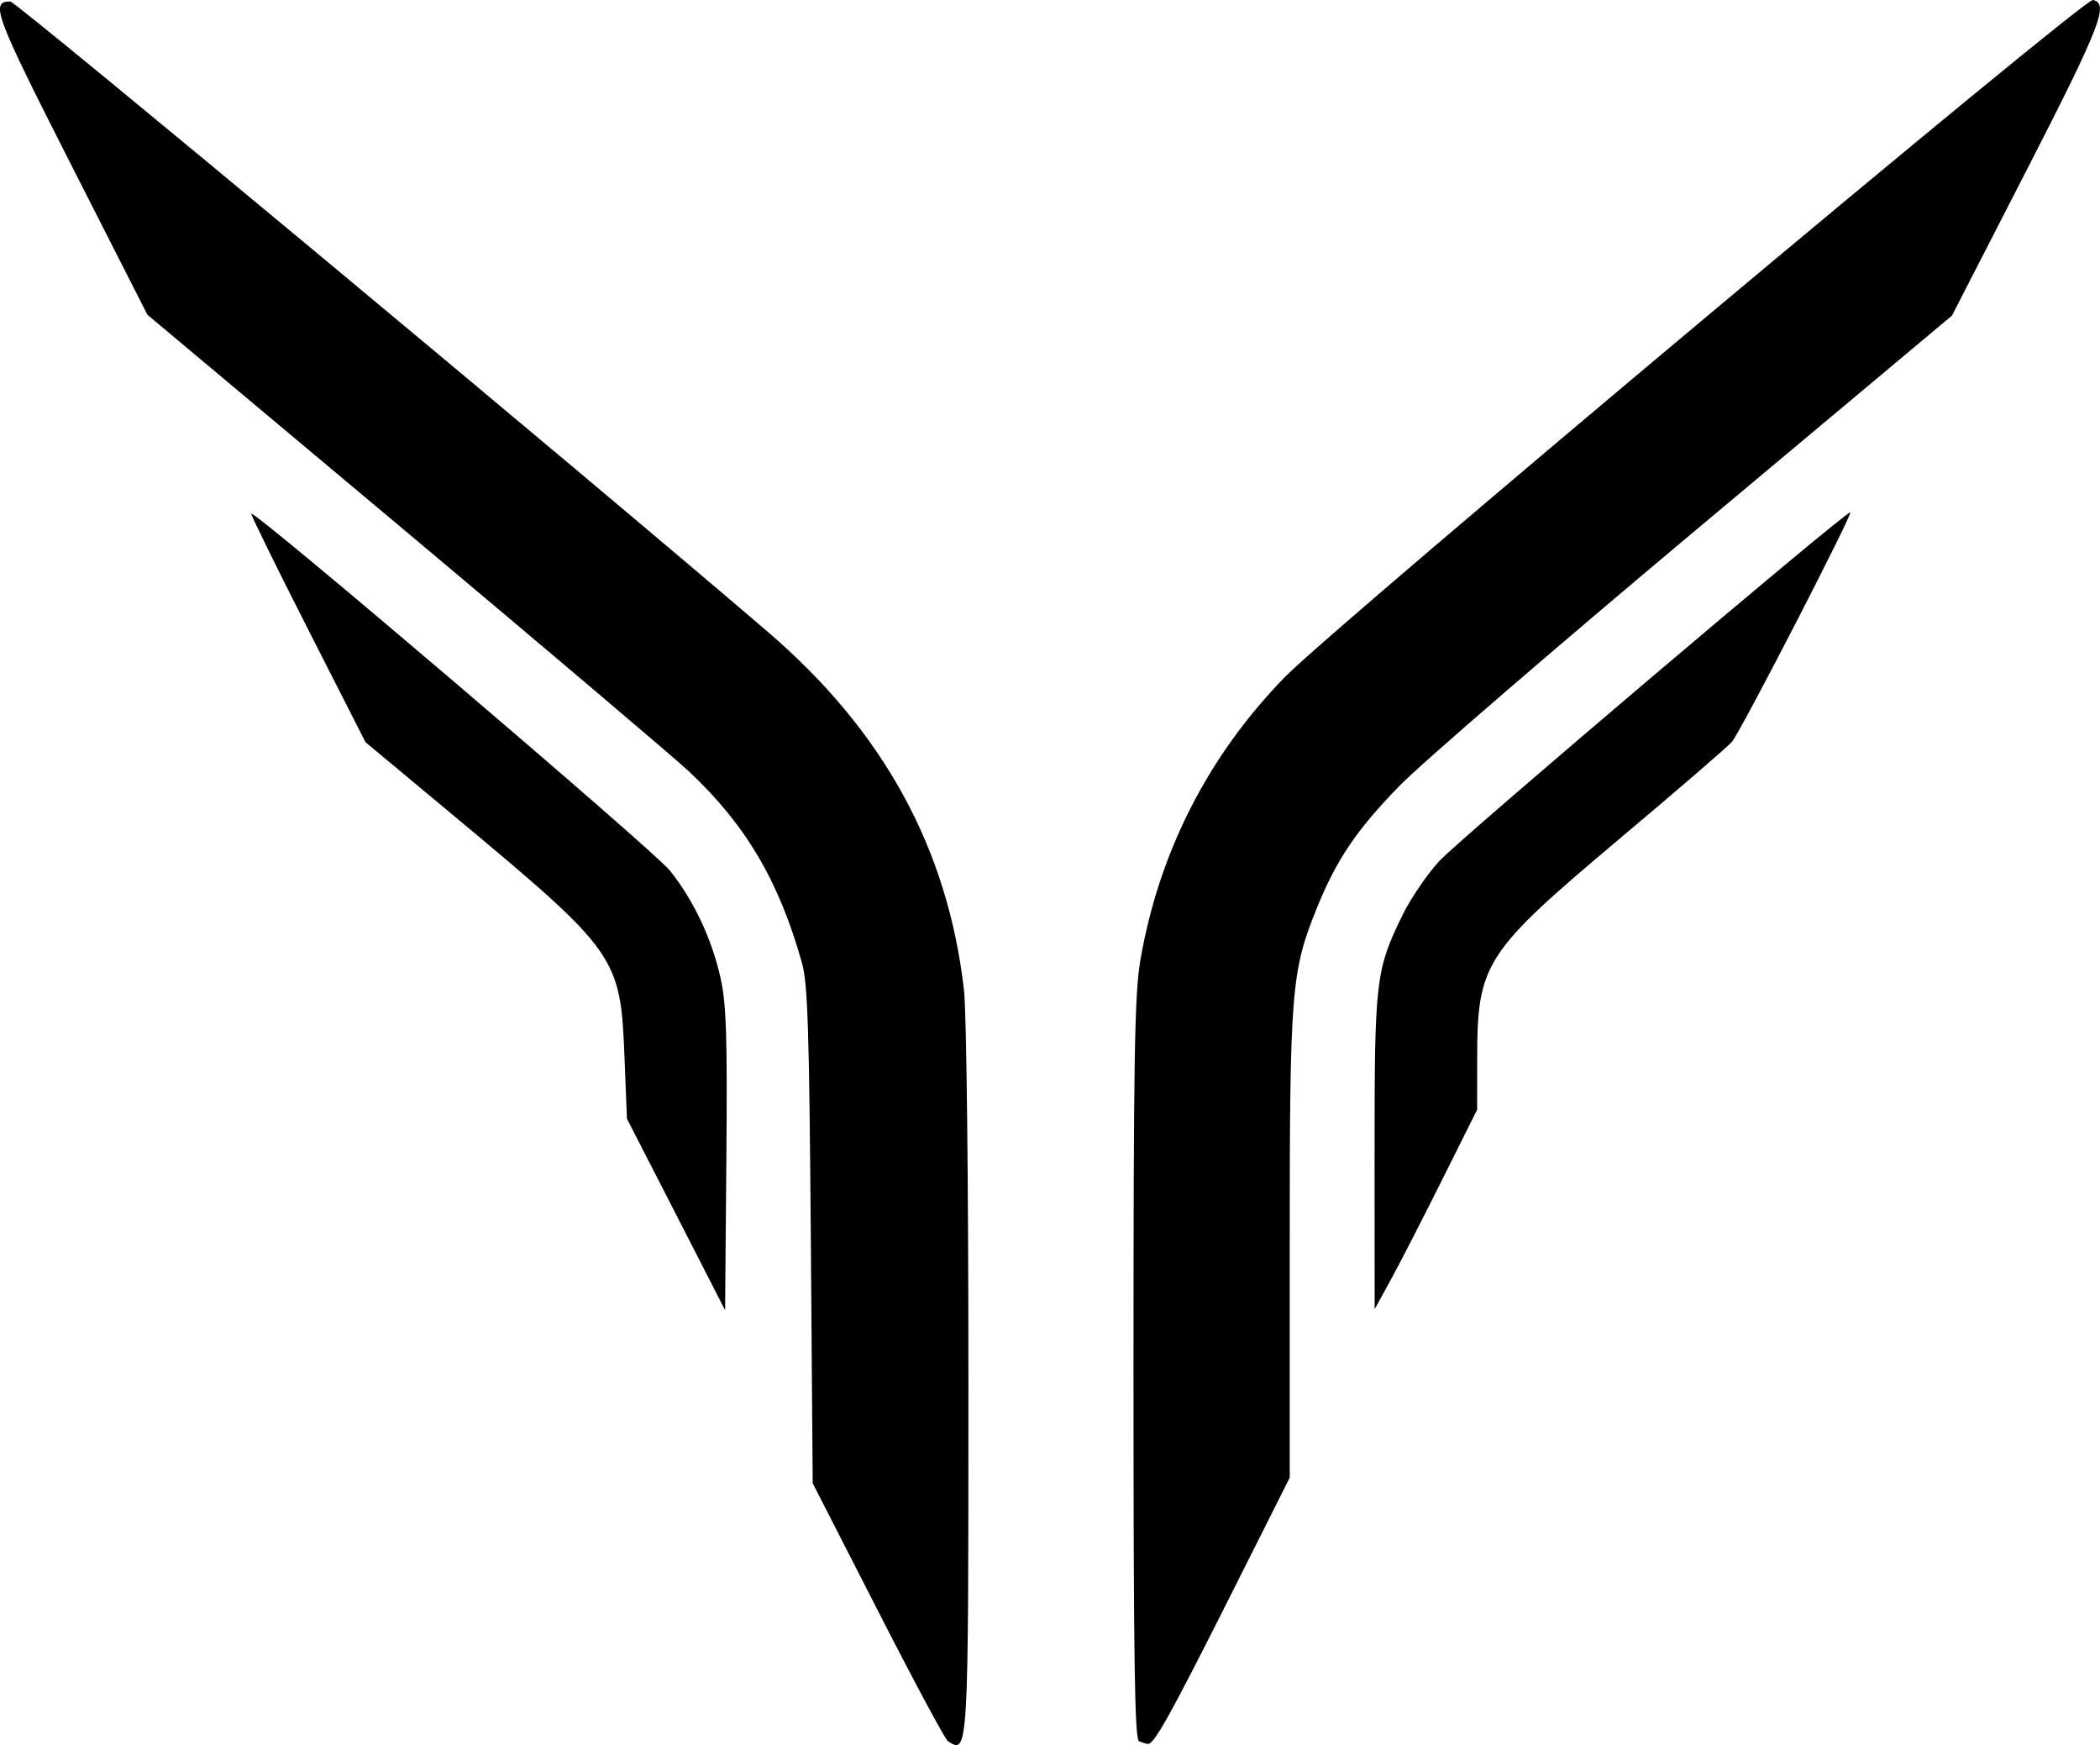
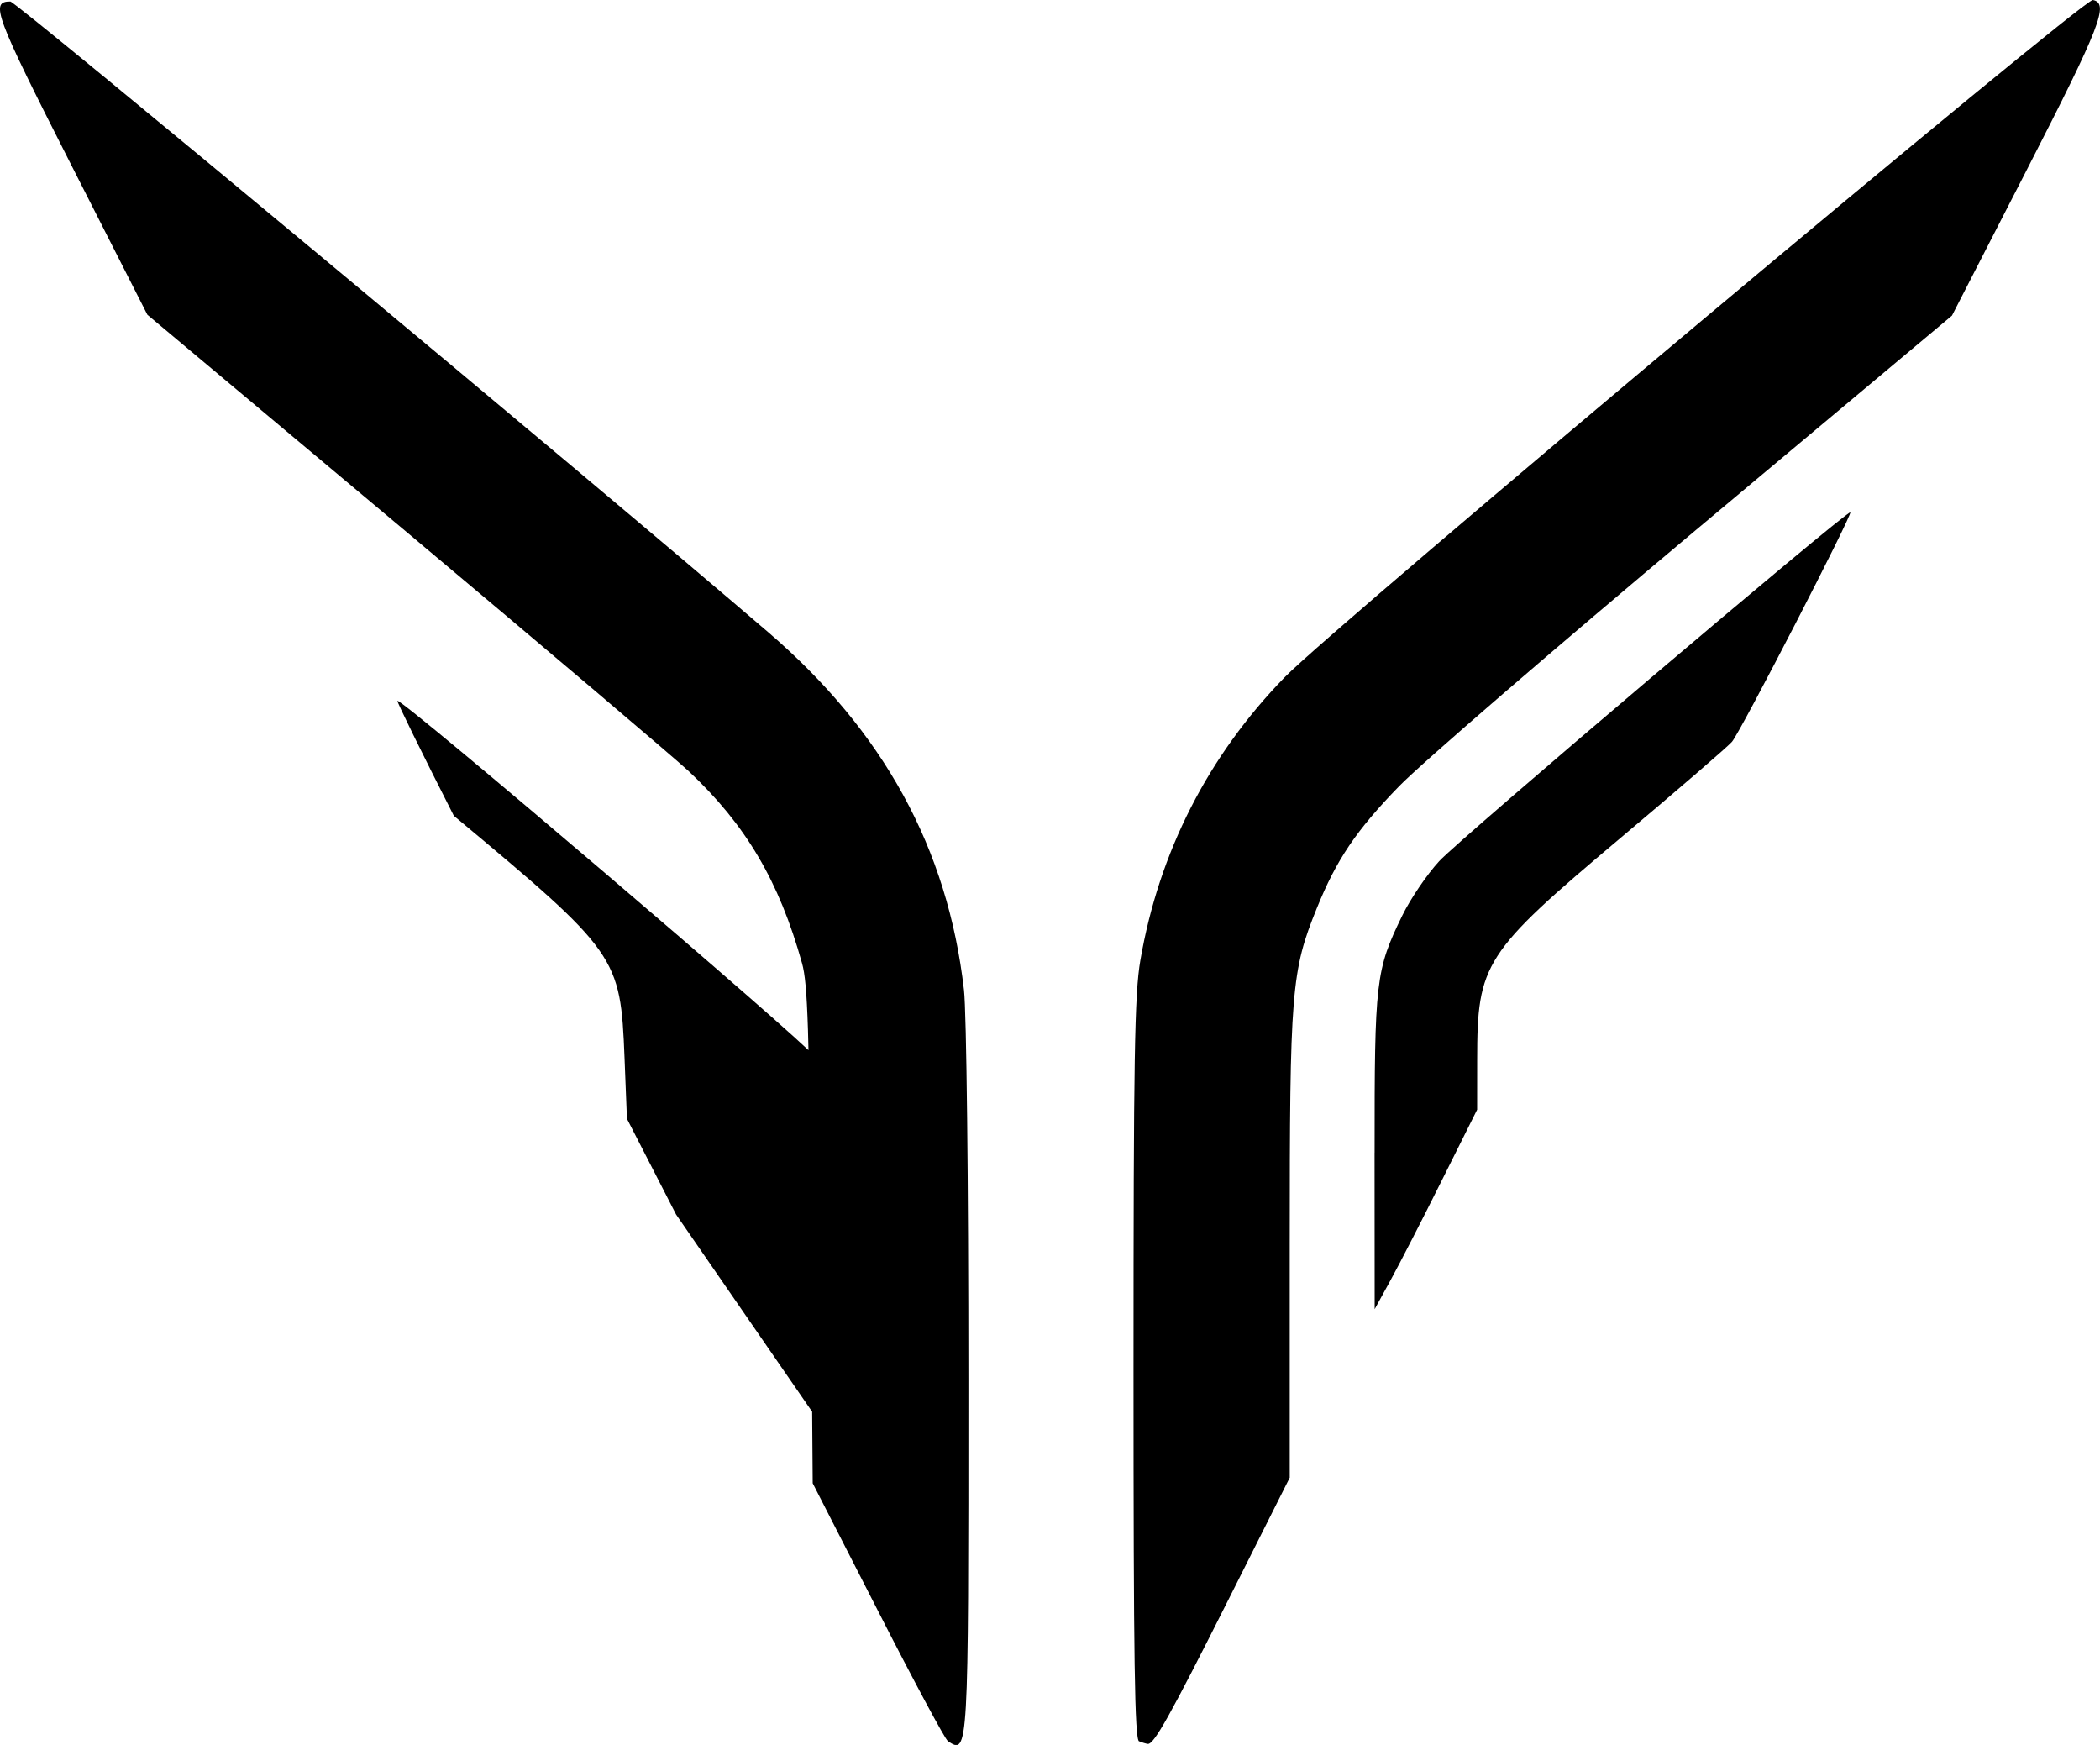
<svg xmlns="http://www.w3.org/2000/svg" xmlns:ns1="http://www.inkscape.org/namespaces/inkscape" xmlns:ns2="http://sodipodi.sourceforge.net/DTD/sodipodi-0.dtd" width="19.92mm" height="16.549mm" viewBox="0 0 19.92 16.549" version="1.1" id="svg8" ns1:version="1.0.1 (3bc2e813f5, 2020-09-07)" ns2:docname="TITLogo.svg">
  <defs id="defs2" />
  <ns2:namedview id="base" pagecolor="#ffffff" bordercolor="#666666" borderopacity="1.0" ns1:pageopacity="0.0" ns1:pageshadow="2" ns1:zoom="6.6193463" ns1:cx="-7.528977" ns1:cy="-6.2540316" ns1:document-units="mm" ns1:current-layer="layer1" ns1:document-rotation="0" showgrid="false" fit-margin-top="0" fit-margin-left="0" fit-margin-right="0" fit-margin-bottom="0" ns1:window-width="1920" ns1:window-height="1018" ns1:window-x="-8" ns1:window-y="-8" ns1:window-maximized="1" />
  <g ns1:label="Warstwa 1" ns1:groupmode="layer" id="layer1" transform="translate(-106.815,-222.531)">
-     <path style="fill:#000000;stroke-width:1" d="m 115.805,239.042 c -0.026,-0.017 -0.325,-0.574 -0.664,-1.238 l -0.617,-1.206 -0.018,-2.349 c -0.015,-1.947 -0.029,-2.389 -0.083,-2.582 -0.218,-0.78 -0.533,-1.313 -1.074,-1.821 -0.137,-0.128 -1.348,-1.155 -2.692,-2.282 l -2.444,-2.048 -0.723,-1.422 c -0.725,-1.427 -0.771,-1.549 -0.577,-1.549 0.055,0 5.433,4.475 7.188,5.981 1.096,0.941 1.704,2.052 1.858,3.394 0.024,0.206 0.042,1.803 0.042,3.708 3.8e-4,3.541 2.1e-4,3.544 -0.195,3.416 z m 1.815,0.004 c -0.042,-0.017 -0.053,-0.762 -0.053,-3.526 0,-2.949 0.01,-3.564 0.065,-3.881 0.176,-1.024 0.642,-1.939 1.37,-2.686 0.471,-0.484 7.578,-6.439 7.665,-6.422 0.158,0.03 0.073,0.247 -0.625,1.608 l -0.711,1.385 -2.432,2.036 c -1.337,1.12 -2.603,2.212 -2.813,2.428 -0.407,0.419 -0.593,0.695 -0.78,1.156 -0.243,0.599 -0.257,0.778 -0.257,3.195 v 2.206 l -0.577,1.148 c -0.564,1.121 -0.711,1.384 -0.77,1.377 -0.016,-0.002 -0.053,-0.013 -0.082,-0.025 z m -4.392,-4.997 -0.466,-0.908 -0.023,-0.579 c -0.038,-0.961 -0.065,-0.999 -1.619,-2.294 l -0.838,-0.698 -0.548,-1.077 c -0.301,-0.592 -0.542,-1.083 -0.535,-1.09 0.033,-0.033 3.819,3.194 3.971,3.385 0.228,0.286 0.399,0.651 0.481,1.023 0.054,0.244 0.064,0.559 0.054,1.722 l -0.012,1.424 z m 6.626,-0.586 c -0.001,-1.634 0.01,-1.731 0.263,-2.25 0.076,-0.156 0.233,-0.388 0.35,-0.515 0.19,-0.208 3.844,-3.308 3.899,-3.308 0.032,0 -1.039,2.079 -1.122,2.176 -0.037,0.044 -0.516,0.457 -1.063,0.917 -1.29,1.085 -1.354,1.184 -1.354,2.1 l -4.2e-4,0.472 -0.335,0.671 c -0.184,0.369 -0.403,0.795 -0.486,0.946 l -0.151,0.275 -10e-4,-1.483 z" id="path38" />
+     <path style="fill:#000000;stroke-width:1" d="m 115.805,239.042 c -0.026,-0.017 -0.325,-0.574 -0.664,-1.238 l -0.617,-1.206 -0.018,-2.349 c -0.015,-1.947 -0.029,-2.389 -0.083,-2.582 -0.218,-0.78 -0.533,-1.313 -1.074,-1.821 -0.137,-0.128 -1.348,-1.155 -2.692,-2.282 l -2.444,-2.048 -0.723,-1.422 c -0.725,-1.427 -0.771,-1.549 -0.577,-1.549 0.055,0 5.433,4.475 7.188,5.981 1.096,0.941 1.704,2.052 1.858,3.394 0.024,0.206 0.042,1.803 0.042,3.708 3.8e-4,3.541 2.1e-4,3.544 -0.195,3.416 z m 1.815,0.004 c -0.042,-0.017 -0.053,-0.762 -0.053,-3.526 0,-2.949 0.01,-3.564 0.065,-3.881 0.176,-1.024 0.642,-1.939 1.37,-2.686 0.471,-0.484 7.578,-6.439 7.665,-6.422 0.158,0.03 0.073,0.247 -0.625,1.608 l -0.711,1.385 -2.432,2.036 c -1.337,1.12 -2.603,2.212 -2.813,2.428 -0.407,0.419 -0.593,0.695 -0.78,1.156 -0.243,0.599 -0.257,0.778 -0.257,3.195 v 2.206 l -0.577,1.148 c -0.564,1.121 -0.711,1.384 -0.77,1.377 -0.016,-0.002 -0.053,-0.013 -0.082,-0.025 z m -4.392,-4.997 -0.466,-0.908 -0.023,-0.579 c -0.038,-0.961 -0.065,-0.999 -1.619,-2.294 c -0.301,-0.592 -0.542,-1.083 -0.535,-1.09 0.033,-0.033 3.819,3.194 3.971,3.385 0.228,0.286 0.399,0.651 0.481,1.023 0.054,0.244 0.064,0.559 0.054,1.722 l -0.012,1.424 z m 6.626,-0.586 c -0.001,-1.634 0.01,-1.731 0.263,-2.25 0.076,-0.156 0.233,-0.388 0.35,-0.515 0.19,-0.208 3.844,-3.308 3.899,-3.308 0.032,0 -1.039,2.079 -1.122,2.176 -0.037,0.044 -0.516,0.457 -1.063,0.917 -1.29,1.085 -1.354,1.184 -1.354,2.1 l -4.2e-4,0.472 -0.335,0.671 c -0.184,0.369 -0.403,0.795 -0.486,0.946 l -0.151,0.275 -10e-4,-1.483 z" id="path38" />
  </g>
</svg>